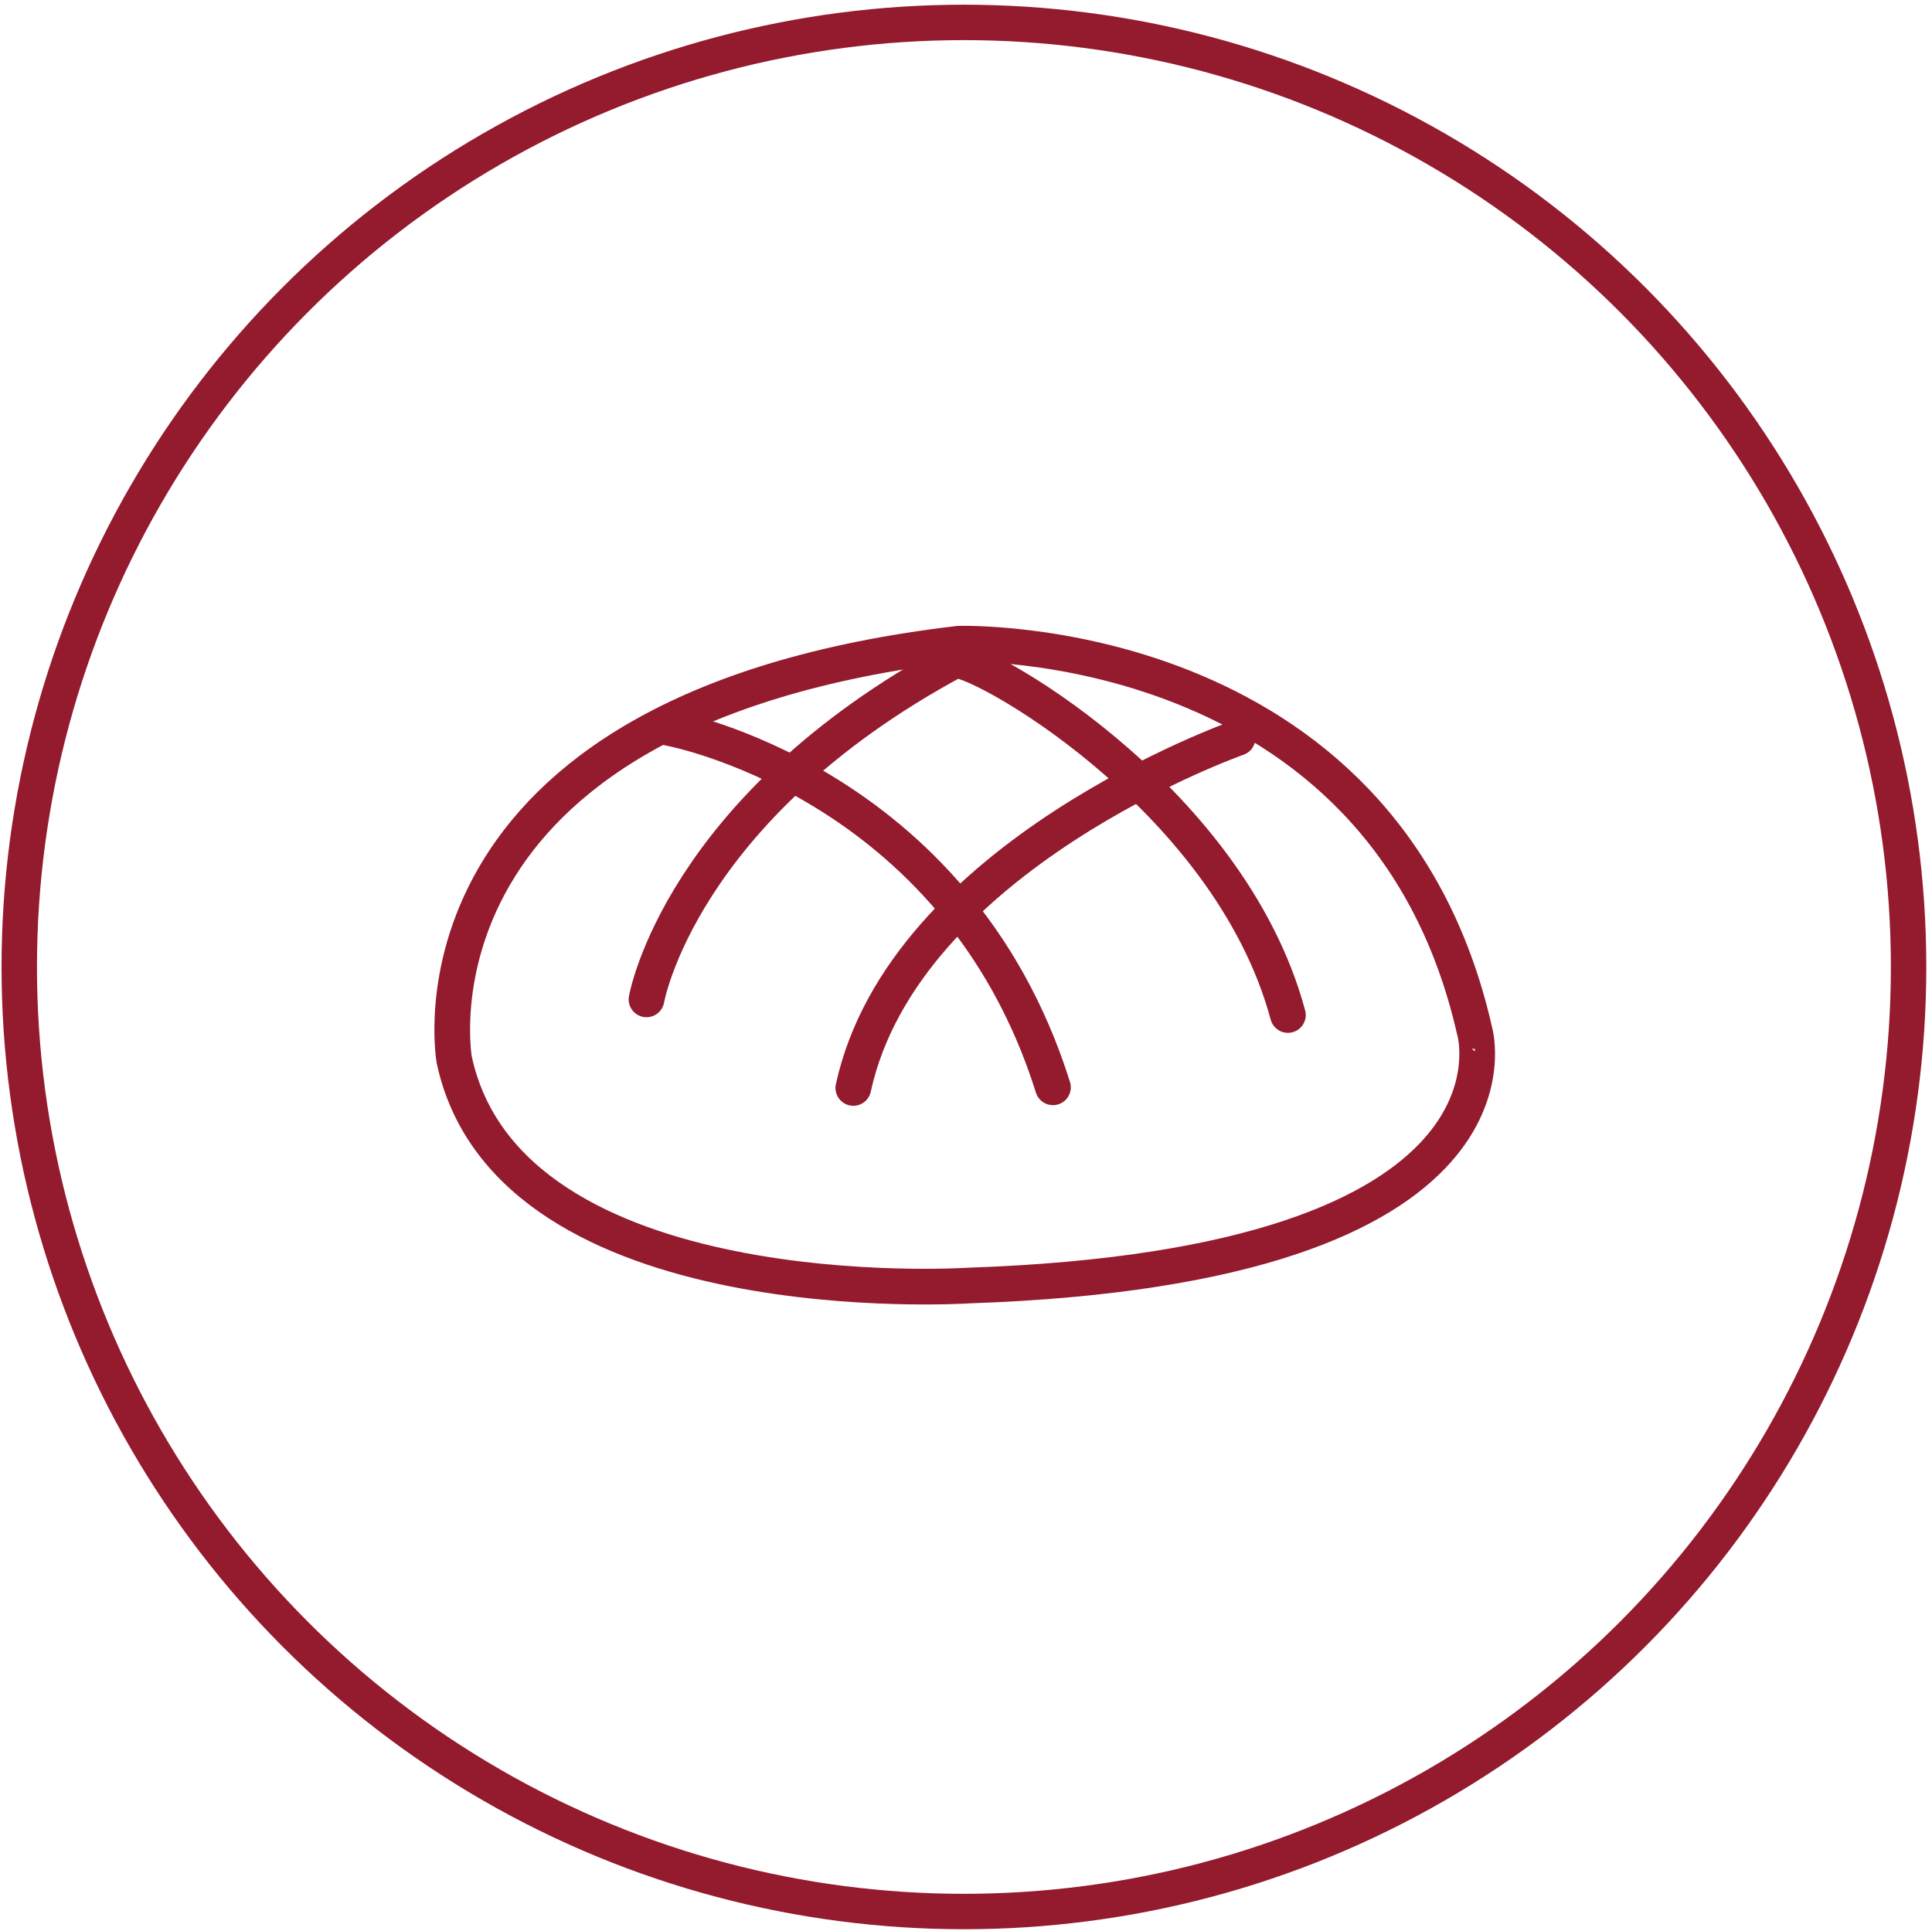
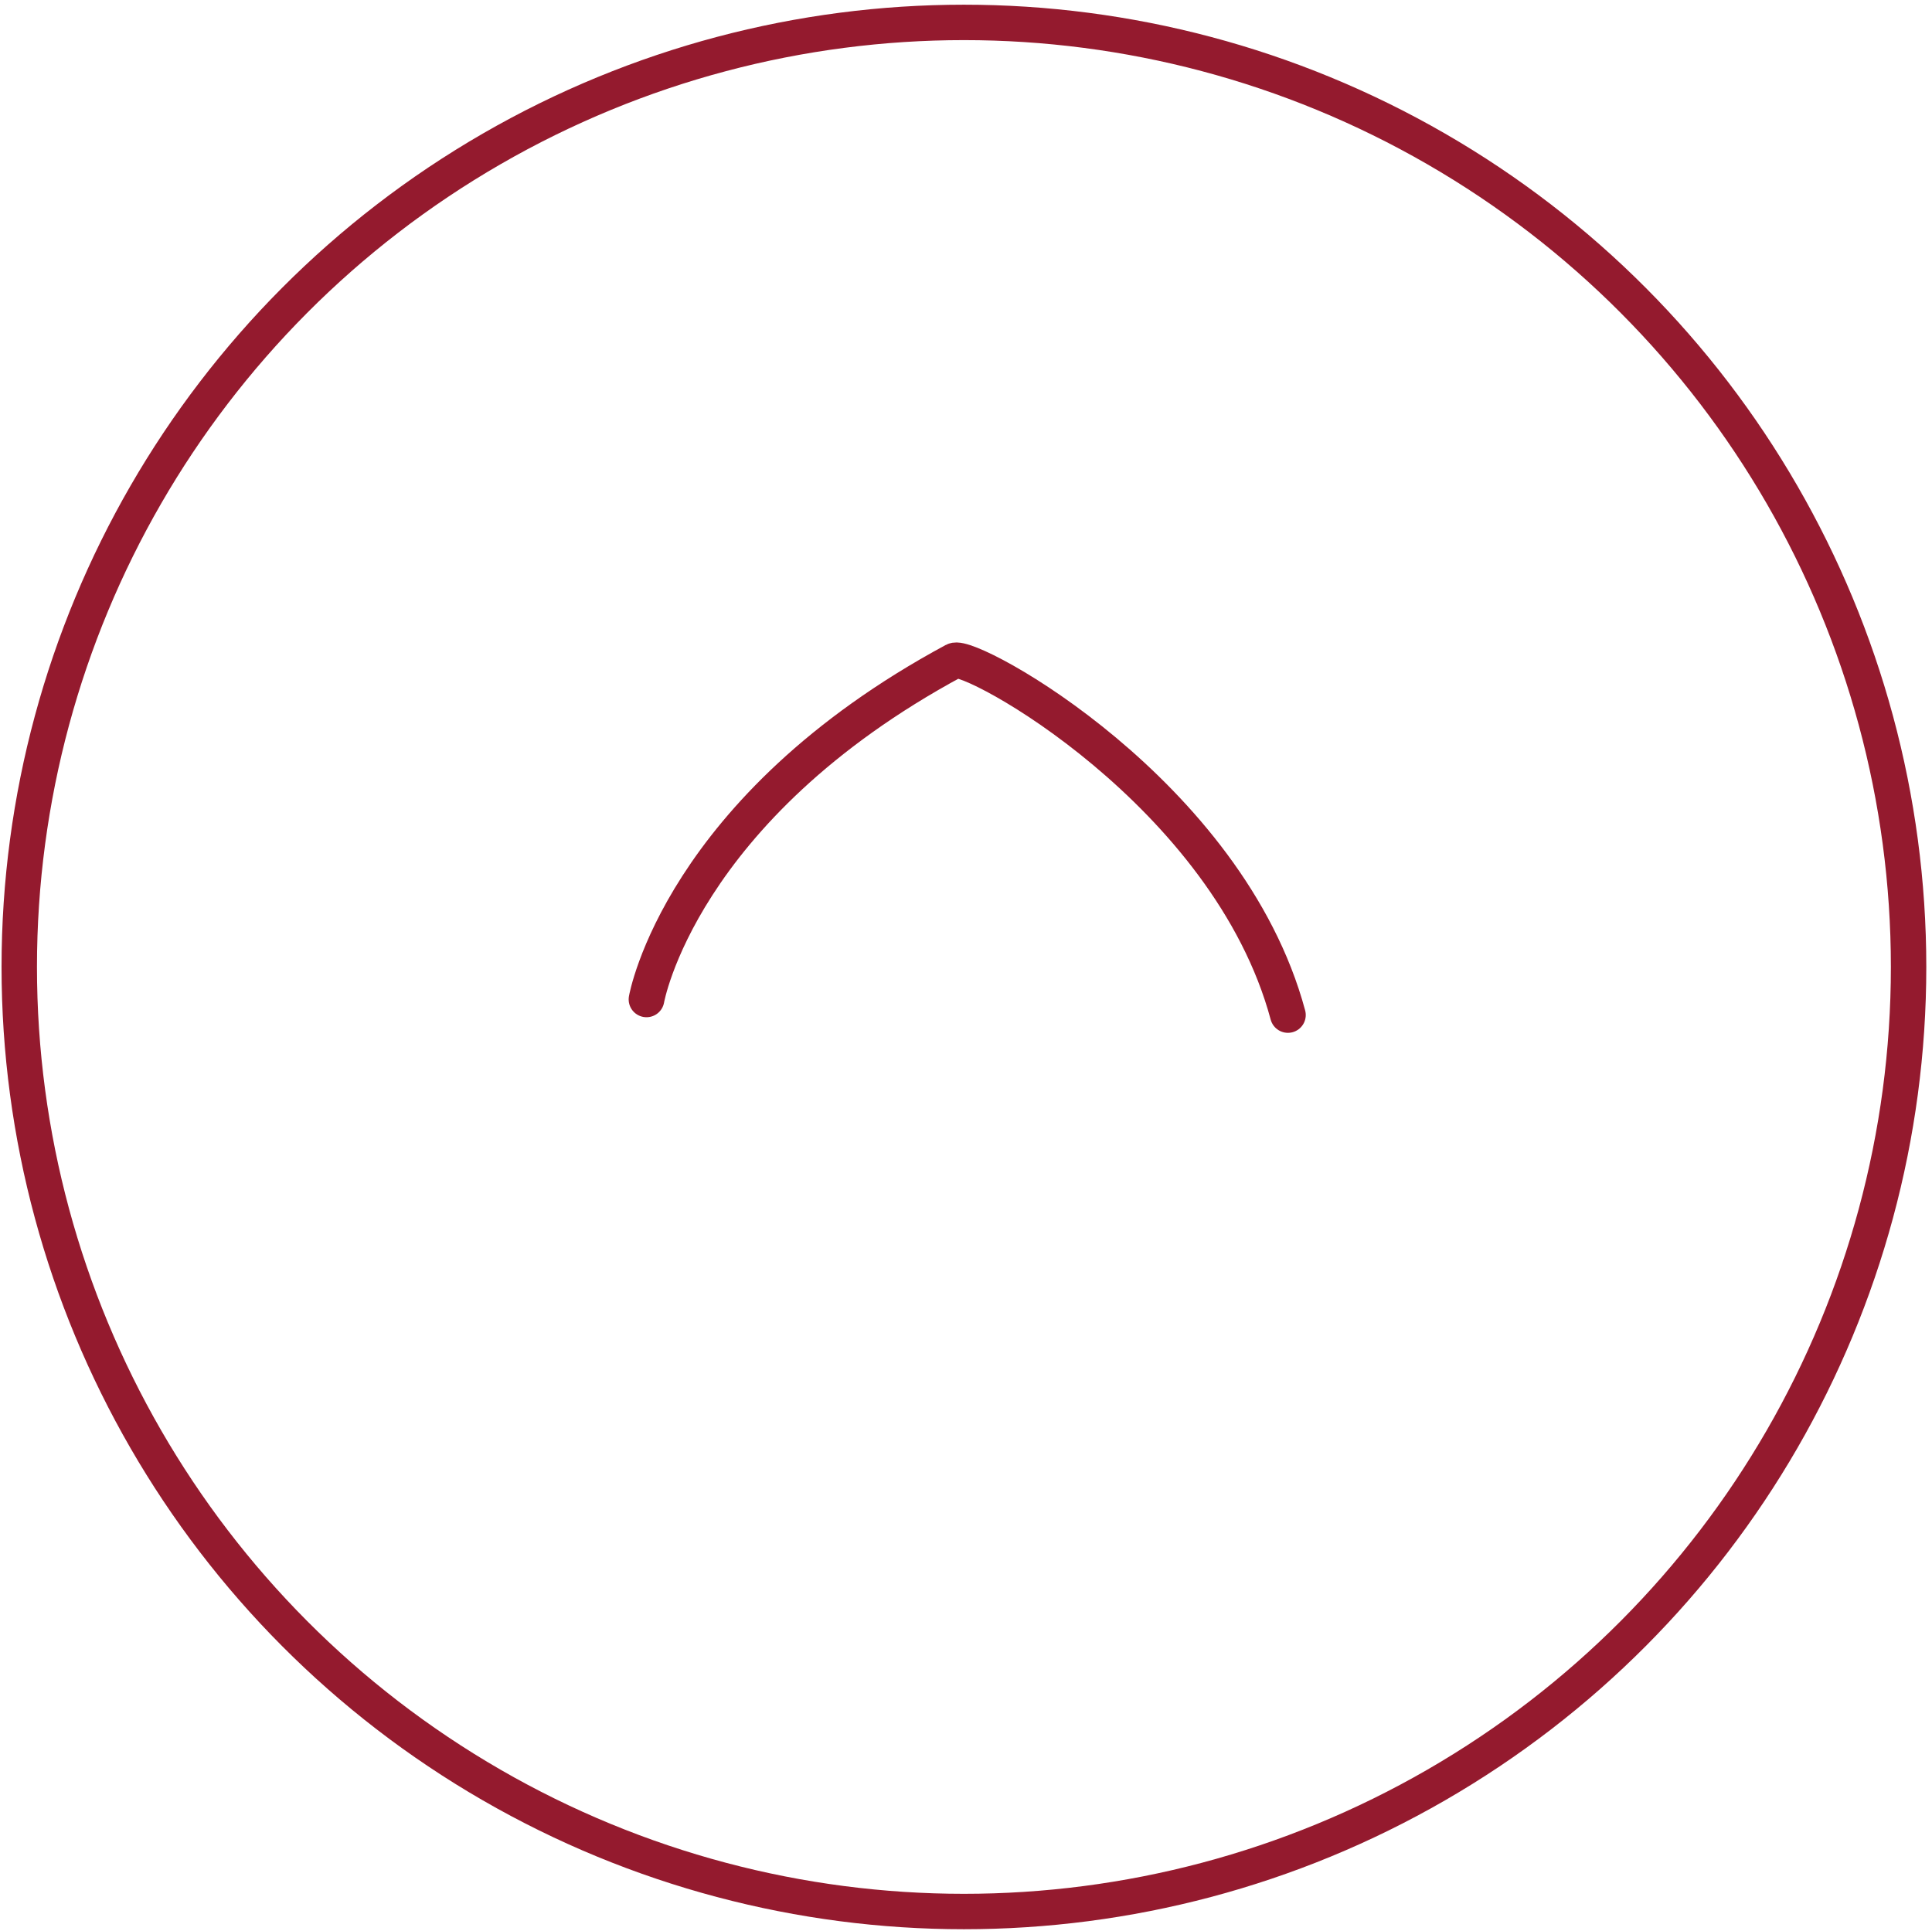
<svg xmlns="http://www.w3.org/2000/svg" id="Layer_1" data-name="Layer 1" viewBox="0 0 600.01 599.83">
  <defs>
    <style>.cls-1,.cls-2,.cls-3,.cls-4{fill:none;}.cls-1,.cls-2,.cls-4{stroke:#941a2e;}.cls-1{stroke-miterlimit:10;}.cls-1,.cls-2{stroke-width:11px;}.cls-2,.cls-4{stroke-linecap:round;stroke-linejoin:round;}.cls-4{stroke-width:11.08px;}</style>
  </defs>
  <circle class="cls-1" cx="299.36" cy="300.34" r="293.38" />
-   <path class="cls-2" d="M307.18,491.68" transform="translate(0.01 -0.08)" />
-   <rect class="cls-3" width="600.01" height="599.83" />
-   <path class="cls-4" d="M300.82,399.37s-142.71,9.35-159.77-70.14c0,0-19.2-108.57,156.7-129.21,0,0,132.06-4.26,160.21,120.31C458,320.33,479.1,393.29,300.82,399.37Z" transform="translate(0.01 -0.08)" />
-   <path class="cls-4" d="M207.54,226.14S297,242.24,327,337.8" transform="translate(0.01 -0.08)" />
  <path class="cls-4" d="M200.77,310.49s10.29-59.21,95.57-105.21c4.93-2.66,85.06,41.1,103.63,110.06" transform="translate(0.01 -0.08)" />
-   <path class="cls-4" d="M384.35,229.27S280.75,265.71,265,338" transform="translate(0.01 -0.08)" />
</svg>